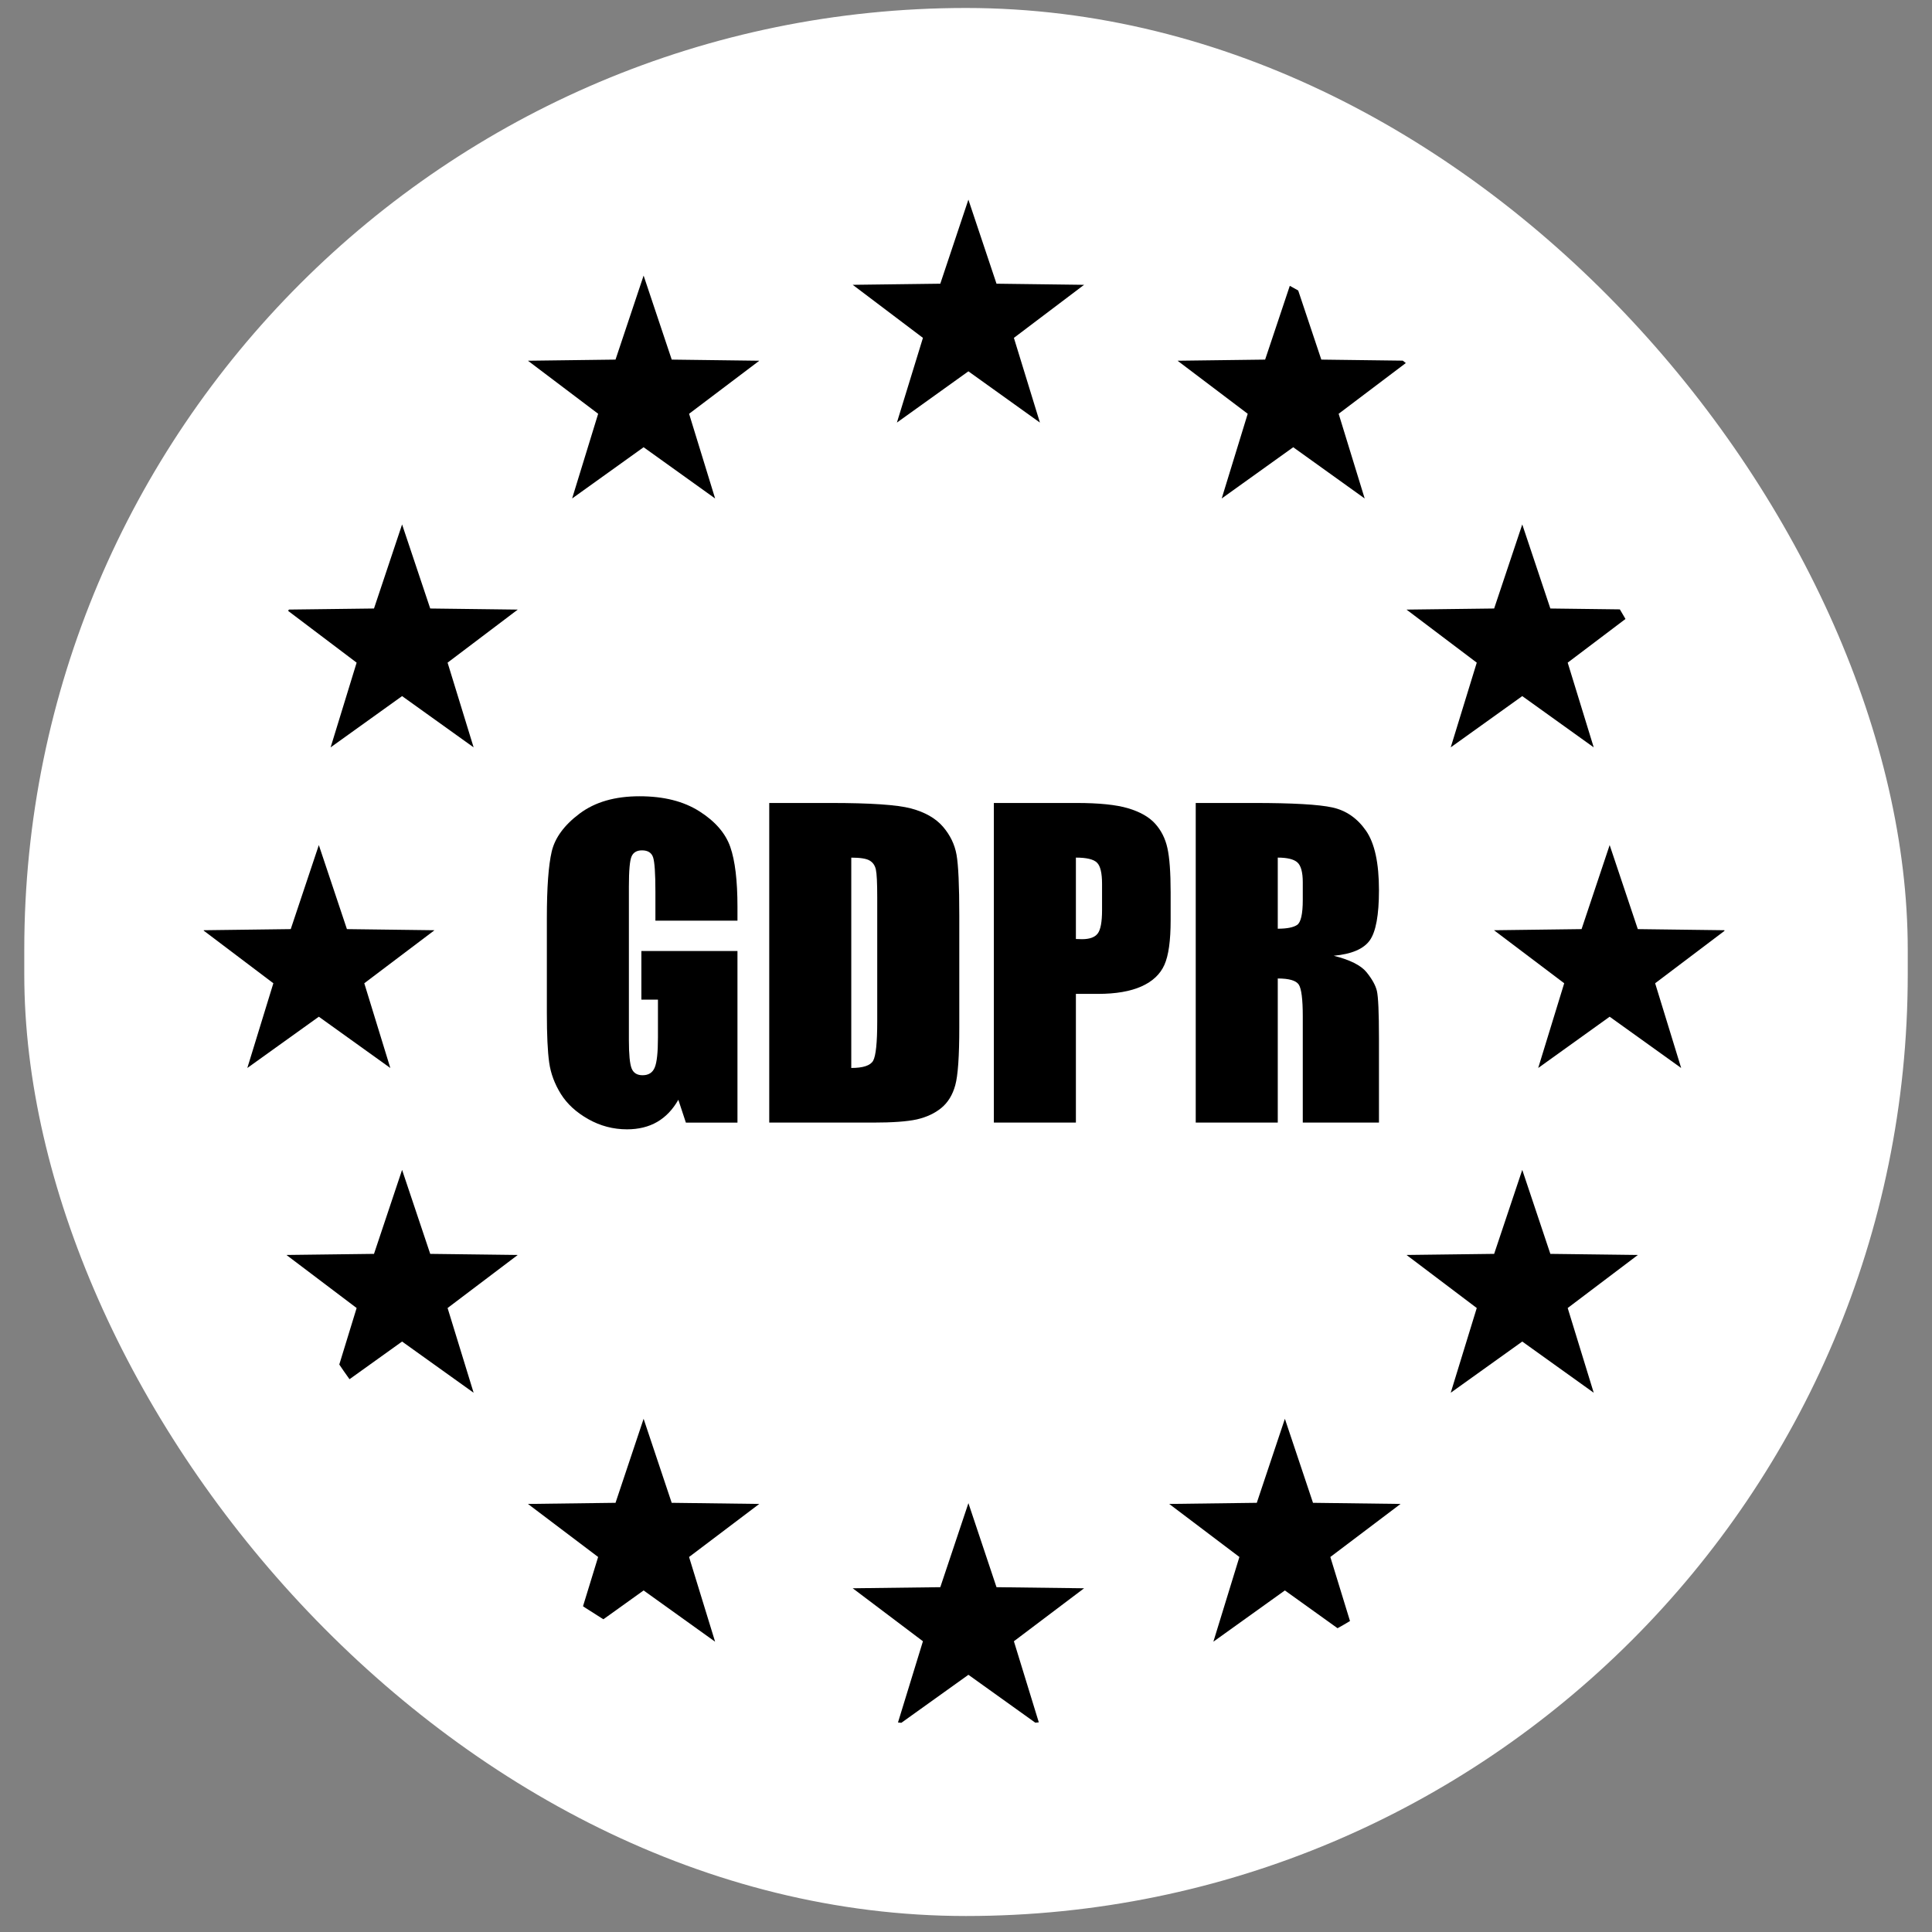
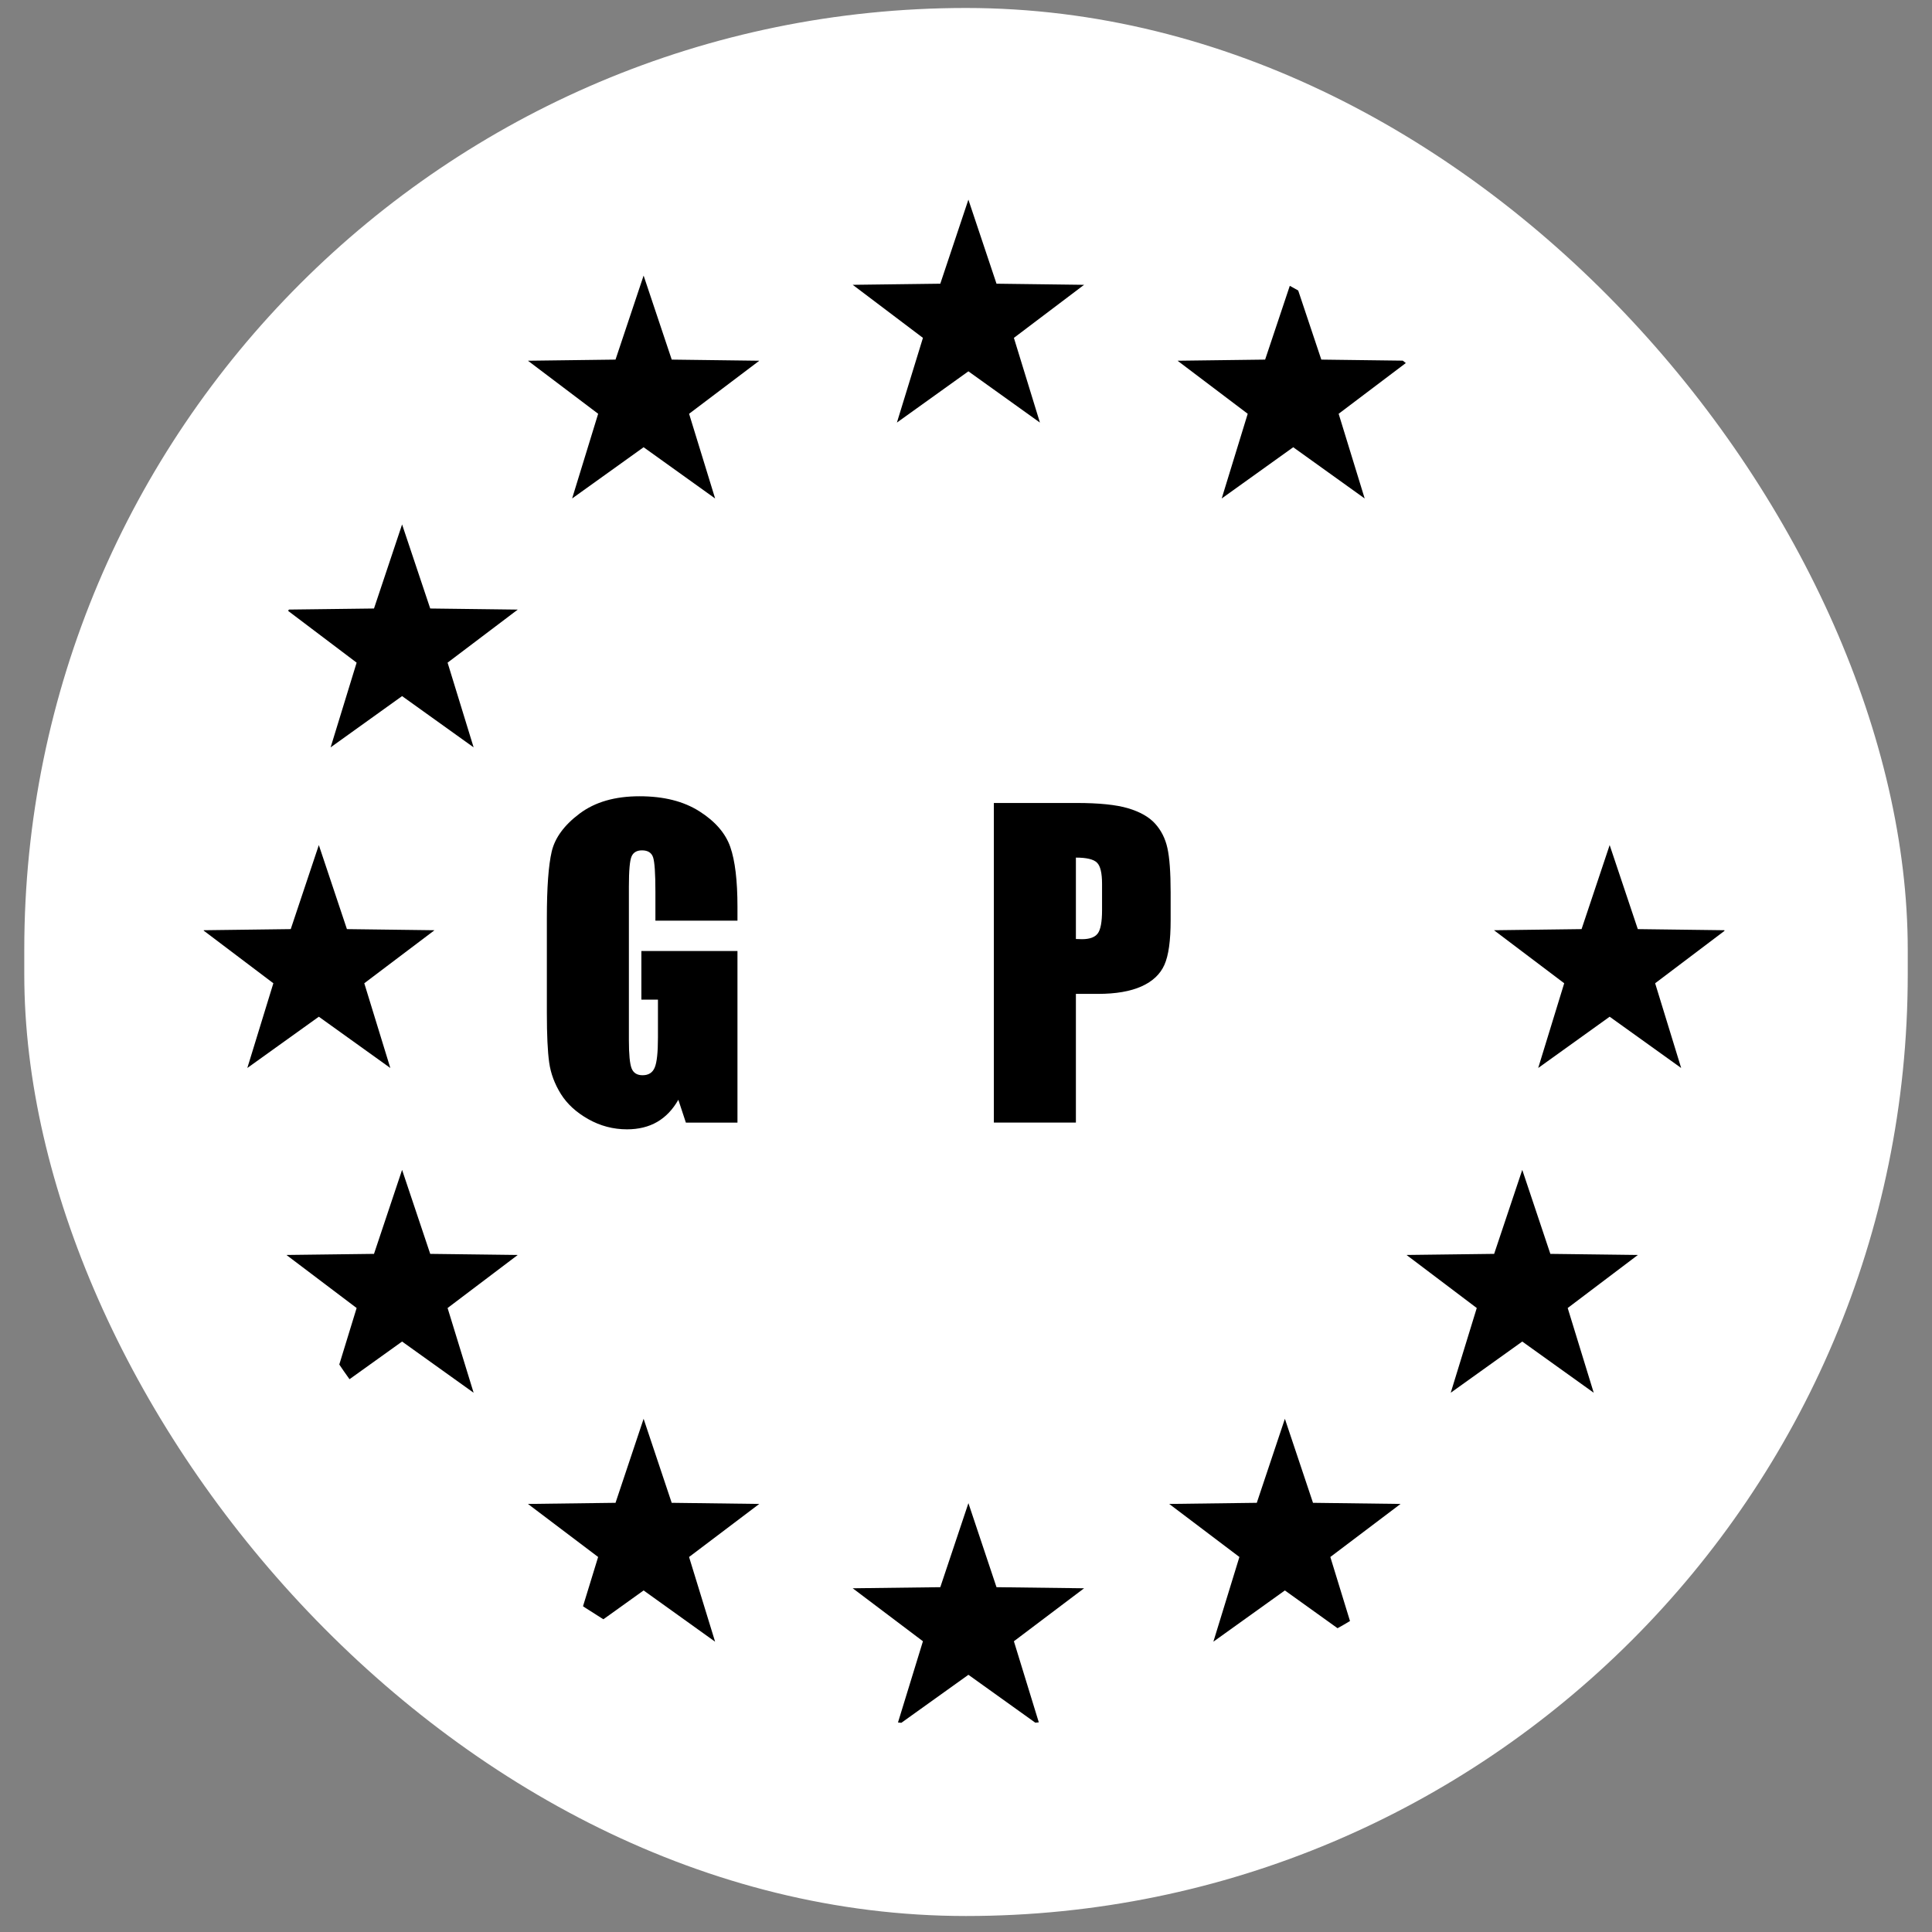
<svg xmlns="http://www.w3.org/2000/svg" width="76" height="76" viewBox="0 0 76 76" fill="none">
  <rect x="0" y="0" width="76" height="76" fill="#808080" stroke="none" />
  <rect x="0.955" y="0.314" width="74.091" height="75.057" rx="37.045" fill="white" />
  <g clip-path="url(#clip0_560_16173)">
    <path d="M38.094 7.854L39.2 11.16L42.645 11.204L39.884 13.291L40.908 16.623L38.094 14.607L35.282 16.623L36.306 13.291L33.544 11.204L36.989 11.16L38.094 7.854Z" fill="black" />
    <path d="M38.095 59.13L39.2 62.436L42.645 62.479L39.884 64.563L40.908 67.896L38.095 65.882L35.282 67.896L36.306 64.563L33.544 62.479L36.989 62.436L38.095 59.13Z" fill="black" />
    <path d="M50.872 10.841L51.977 14.146L55.422 14.19L52.659 16.277L53.683 19.609L50.872 17.593L48.059 19.609L49.082 16.277L46.322 14.19L49.767 14.146L50.872 10.841Z" fill="black" />
-     <path d="M59.882 20.63L60.987 23.937L64.43 23.98L61.669 26.067L62.693 29.399L59.882 27.383L57.068 29.399L58.092 26.067L55.329 23.98L58.776 23.937L59.882 20.63Z" fill="black" />
    <path d="M15.817 20.63L16.924 23.937L20.367 23.98L17.607 26.067L18.631 29.399L15.817 27.383L13.006 29.399L14.029 26.067L11.267 23.98L14.712 23.937L15.817 20.63Z" fill="black" />
    <path d="M12.542 33.243L13.647 36.549L17.092 36.593L14.33 38.679L15.354 42.012L12.542 39.995L9.729 42.012L10.753 38.679L7.992 36.593L11.437 36.549L12.542 33.243Z" fill="black" />
    <path d="M63.32 33.243L64.427 36.549L67.87 36.593L65.109 38.679L66.133 42.012L63.32 39.995L60.509 42.012L61.532 38.679L58.77 36.593L62.215 36.549L63.32 33.243Z" fill="black" />
    <path d="M15.817 46.02L16.924 49.324L20.367 49.367L17.607 51.454L18.631 54.787L15.817 52.773L13.006 54.787L14.029 51.454L11.267 49.367L14.712 49.324L15.817 46.02Z" fill="black" />
    <path d="M59.882 46.02L60.987 49.324L64.43 49.367L61.669 51.454L62.693 54.787L59.882 52.773L57.068 54.787L58.092 51.454L55.329 49.367L58.776 49.324L59.882 46.02Z" fill="black" />
    <path d="M25.318 55.812L26.423 59.117L29.868 59.161L27.106 61.248L28.13 64.58L25.318 62.564L22.506 64.58L23.529 61.248L20.768 59.161L24.213 59.117L25.318 55.812Z" fill="black" />
    <path d="M50.544 55.812L51.65 59.117L55.094 59.161L52.332 61.248L53.355 64.58L50.544 62.564L47.731 64.58L48.755 61.248L45.994 59.161L49.439 59.117L50.544 55.812Z" fill="black" />
    <path d="M25.318 10.841L26.424 14.146L29.869 14.19L27.107 16.277L28.131 19.609L25.318 17.593L22.506 19.609L23.53 16.277L20.768 14.19L24.213 14.146L25.318 10.841Z" fill="black" />
    <path d="M29.01 36.216H25.782V35.075C25.782 34.355 25.751 33.904 25.69 33.722C25.628 33.541 25.483 33.451 25.253 33.451C25.054 33.451 24.918 33.529 24.847 33.684C24.775 33.839 24.739 34.239 24.739 34.879V40.916C24.739 41.48 24.775 41.851 24.847 42.03C24.918 42.207 25.061 42.297 25.277 42.297C25.511 42.297 25.671 42.198 25.755 41.994C25.84 41.793 25.882 41.4 25.882 40.814V39.323H25.23V37.411H29.01V44.161H26.981L26.684 43.262C26.464 43.649 26.186 43.94 25.851 44.134C25.516 44.328 25.12 44.425 24.666 44.425C24.124 44.425 23.616 44.292 23.143 44.025C22.669 43.758 22.311 43.429 22.064 43.036C21.819 42.641 21.664 42.229 21.604 41.798C21.542 41.364 21.512 40.714 21.512 39.852V36.114C21.512 34.912 21.576 34.04 21.703 33.497C21.831 32.954 22.198 32.455 22.803 32.002C23.41 31.548 24.193 31.323 25.154 31.323C26.114 31.323 26.884 31.519 27.508 31.912C28.131 32.307 28.538 32.775 28.727 33.315C28.916 33.856 29.01 34.641 29.01 35.673V36.216L29.01 36.216Z" fill="black" />
-     <path d="M30.26 31.587H32.675C34.233 31.587 35.288 31.657 35.837 31.802C36.386 31.948 36.805 32.188 37.091 32.517C37.377 32.849 37.556 33.218 37.628 33.625C37.7 34.032 37.736 34.83 37.736 36.022V40.426C37.736 41.555 37.683 42.309 37.578 42.689C37.474 43.07 37.291 43.368 37.03 43.584C36.769 43.797 36.448 43.947 36.064 44.035C35.681 44.119 35.103 44.16 34.332 44.16H30.26V31.587L30.26 31.587ZM33.487 33.736V42.011C33.952 42.011 34.239 41.916 34.347 41.727C34.453 41.538 34.508 41.024 34.508 40.186V35.297C34.508 34.73 34.49 34.364 34.454 34.204C34.418 34.042 34.337 33.926 34.208 33.851C34.081 33.775 33.841 33.737 33.487 33.737V33.736Z" fill="black" />
-     <path d="M47.037 31.587H49.322C50.845 31.587 51.877 31.645 52.415 31.764C52.955 31.883 53.393 32.188 53.735 32.678C54.075 33.167 54.245 33.947 54.245 35.019C54.245 35.998 54.123 36.654 53.884 36.991C53.644 37.328 53.171 37.532 52.465 37.597C53.104 37.757 53.534 37.973 53.754 38.242C53.972 38.511 54.111 38.758 54.164 38.983C54.216 39.209 54.245 39.829 54.245 40.845V44.16H51.248V39.982C51.248 39.308 51.195 38.892 51.09 38.731C50.984 38.571 50.709 38.491 50.264 38.491V44.16H47.037V31.587ZM50.264 33.736V36.533C50.628 36.533 50.881 36.482 51.027 36.383C51.173 36.281 51.248 35.954 51.248 35.399V34.708C51.248 34.311 51.176 34.049 51.034 33.923C50.896 33.8 50.637 33.736 50.264 33.736Z" fill="black" />
    <path d="M39.096 31.587H42.347C43.227 31.587 43.902 31.655 44.376 31.795C44.847 31.936 45.203 32.137 45.44 32.401C45.679 32.665 45.84 32.985 45.923 33.361C46.007 33.736 46.05 34.318 46.05 35.103V36.199C46.05 37.003 45.969 37.588 45.804 37.956C45.641 38.322 45.342 38.605 44.904 38.802C44.467 38.998 43.895 39.097 43.191 39.097H42.323V44.16H39.096V31.587ZM42.323 33.736V36.938C42.416 36.943 42.495 36.945 42.562 36.945C42.859 36.945 43.065 36.873 43.179 36.725C43.294 36.577 43.352 36.269 43.352 35.804V34.771C43.352 34.34 43.285 34.061 43.151 33.933C43.019 33.802 42.744 33.736 42.323 33.736L42.323 33.736Z" fill="black" />
  </g>
  <defs>
    <clipPath id="clip0_560_16173">
      <rect x="7.992" y="7.853" width="59.878" height="60.042" rx="29.939" fill="white" />
    </clipPath>
  </defs>
</svg>